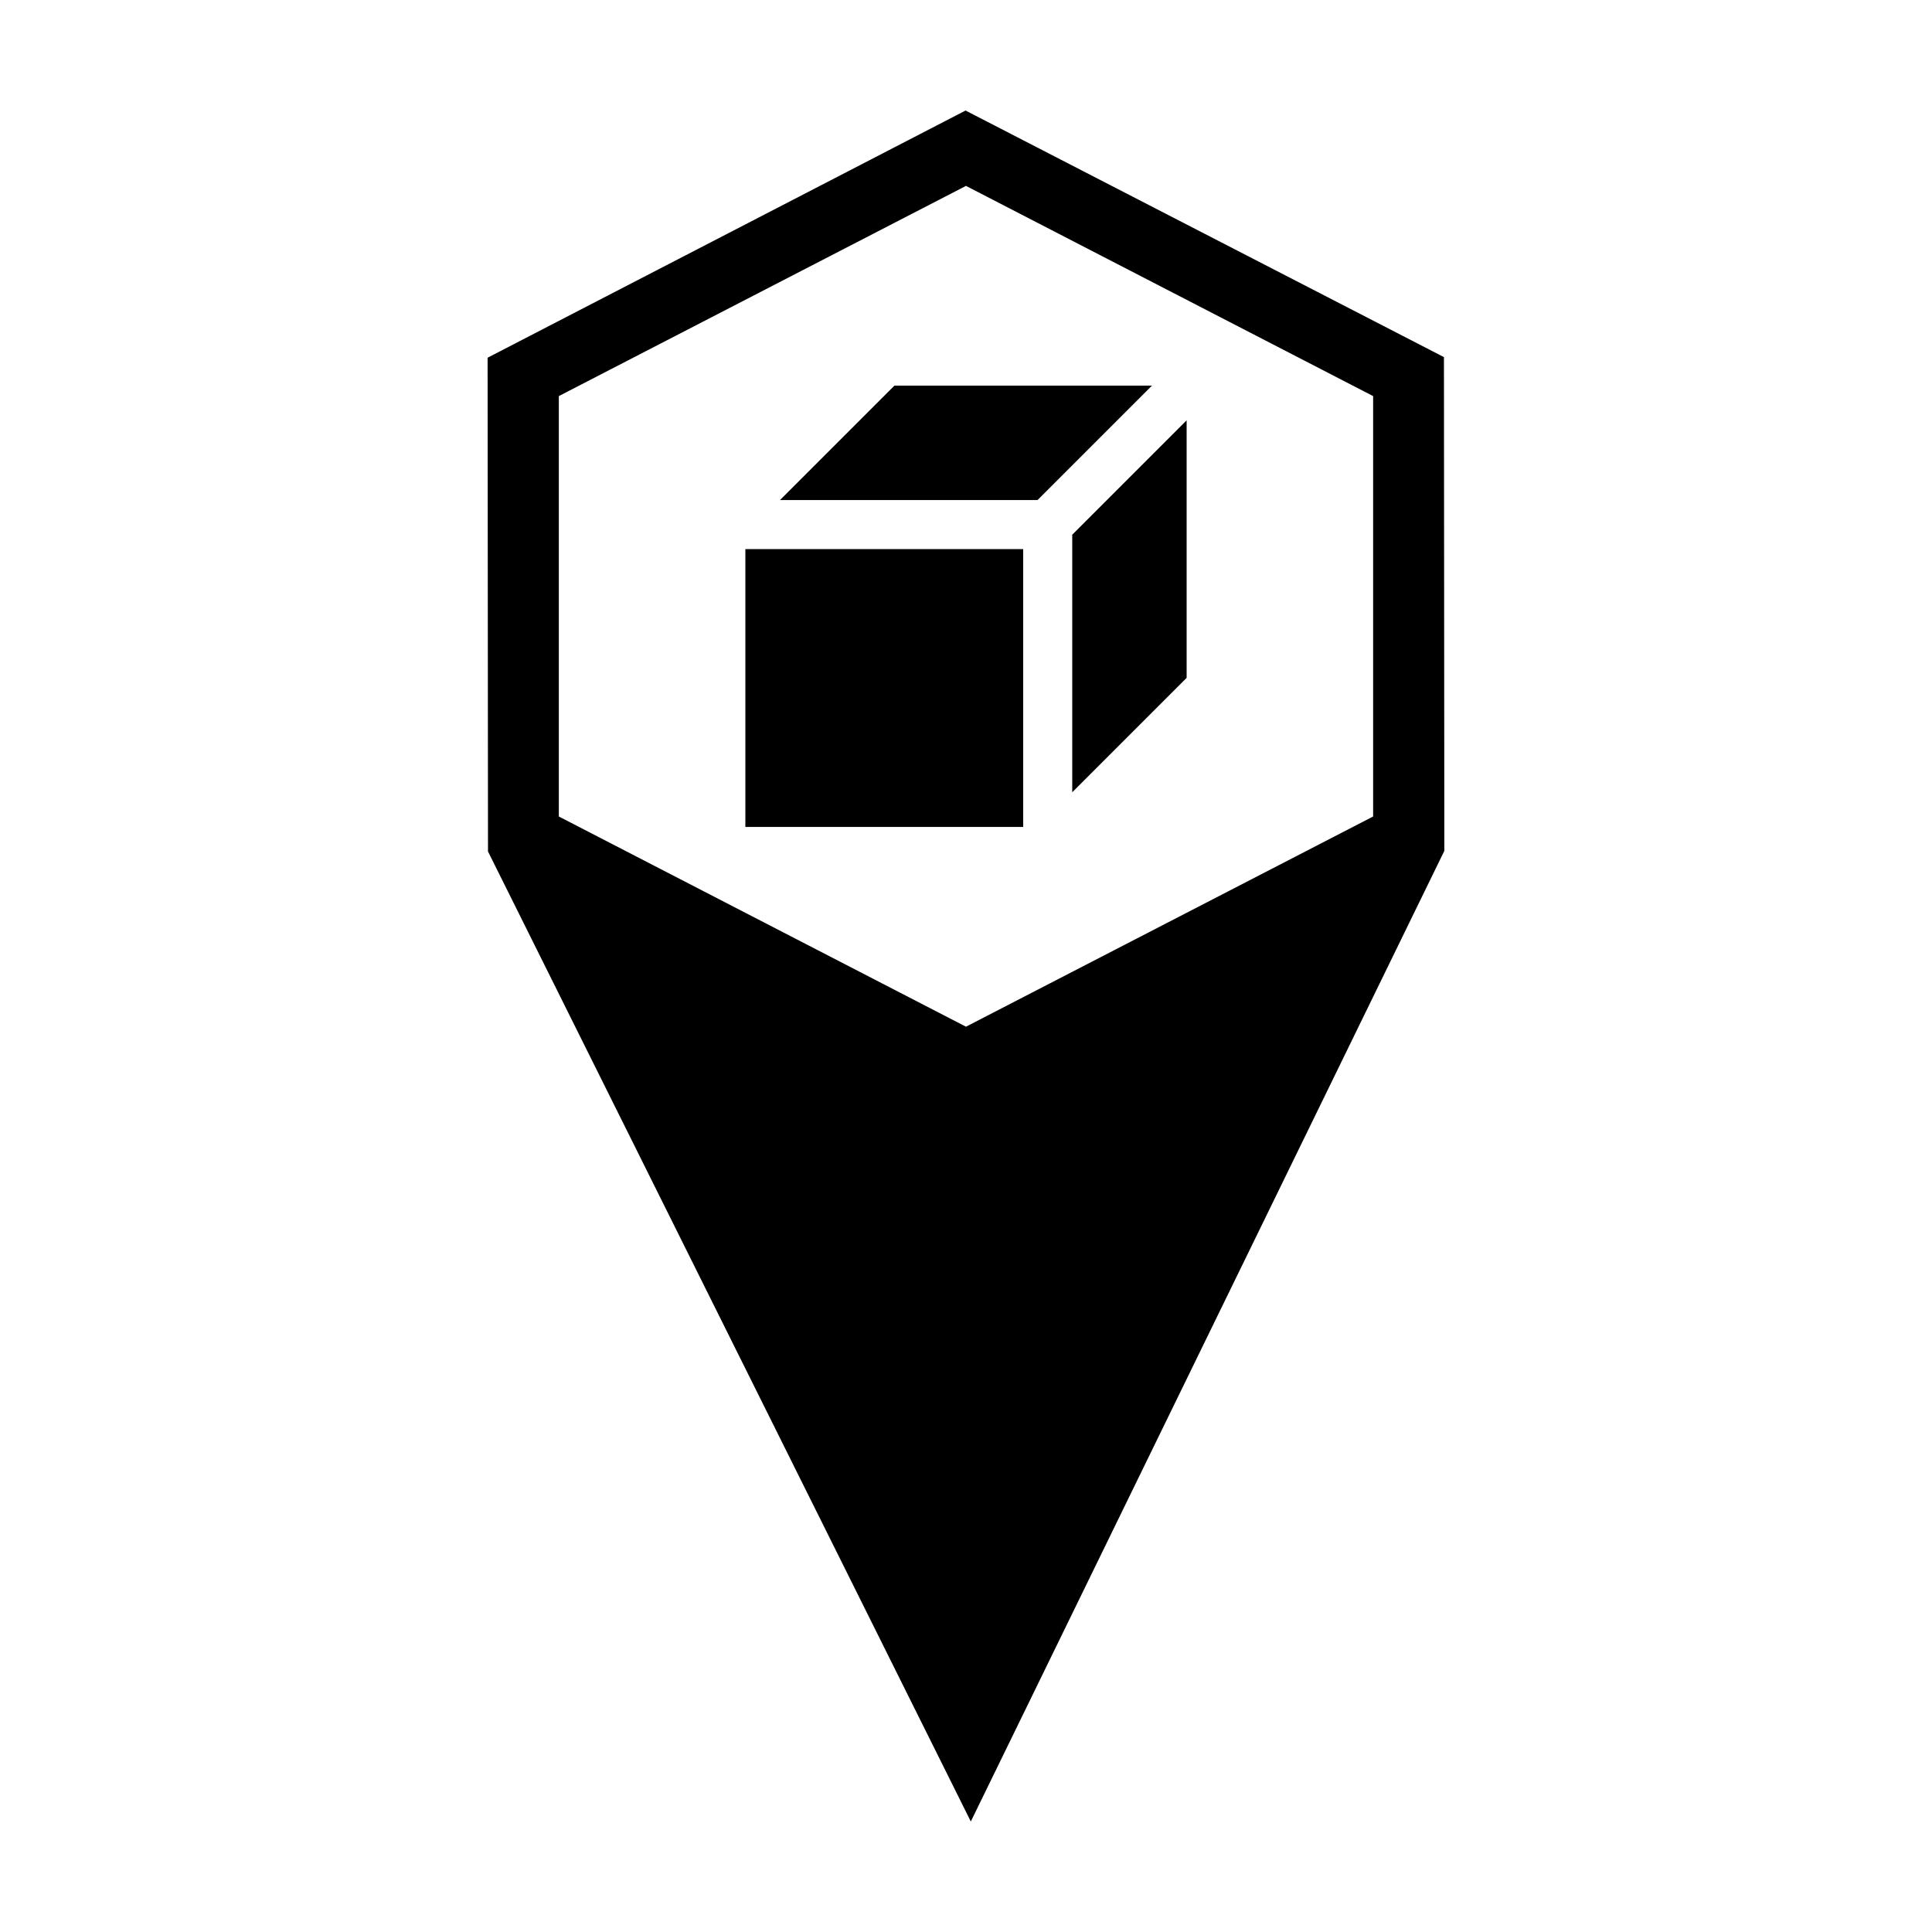
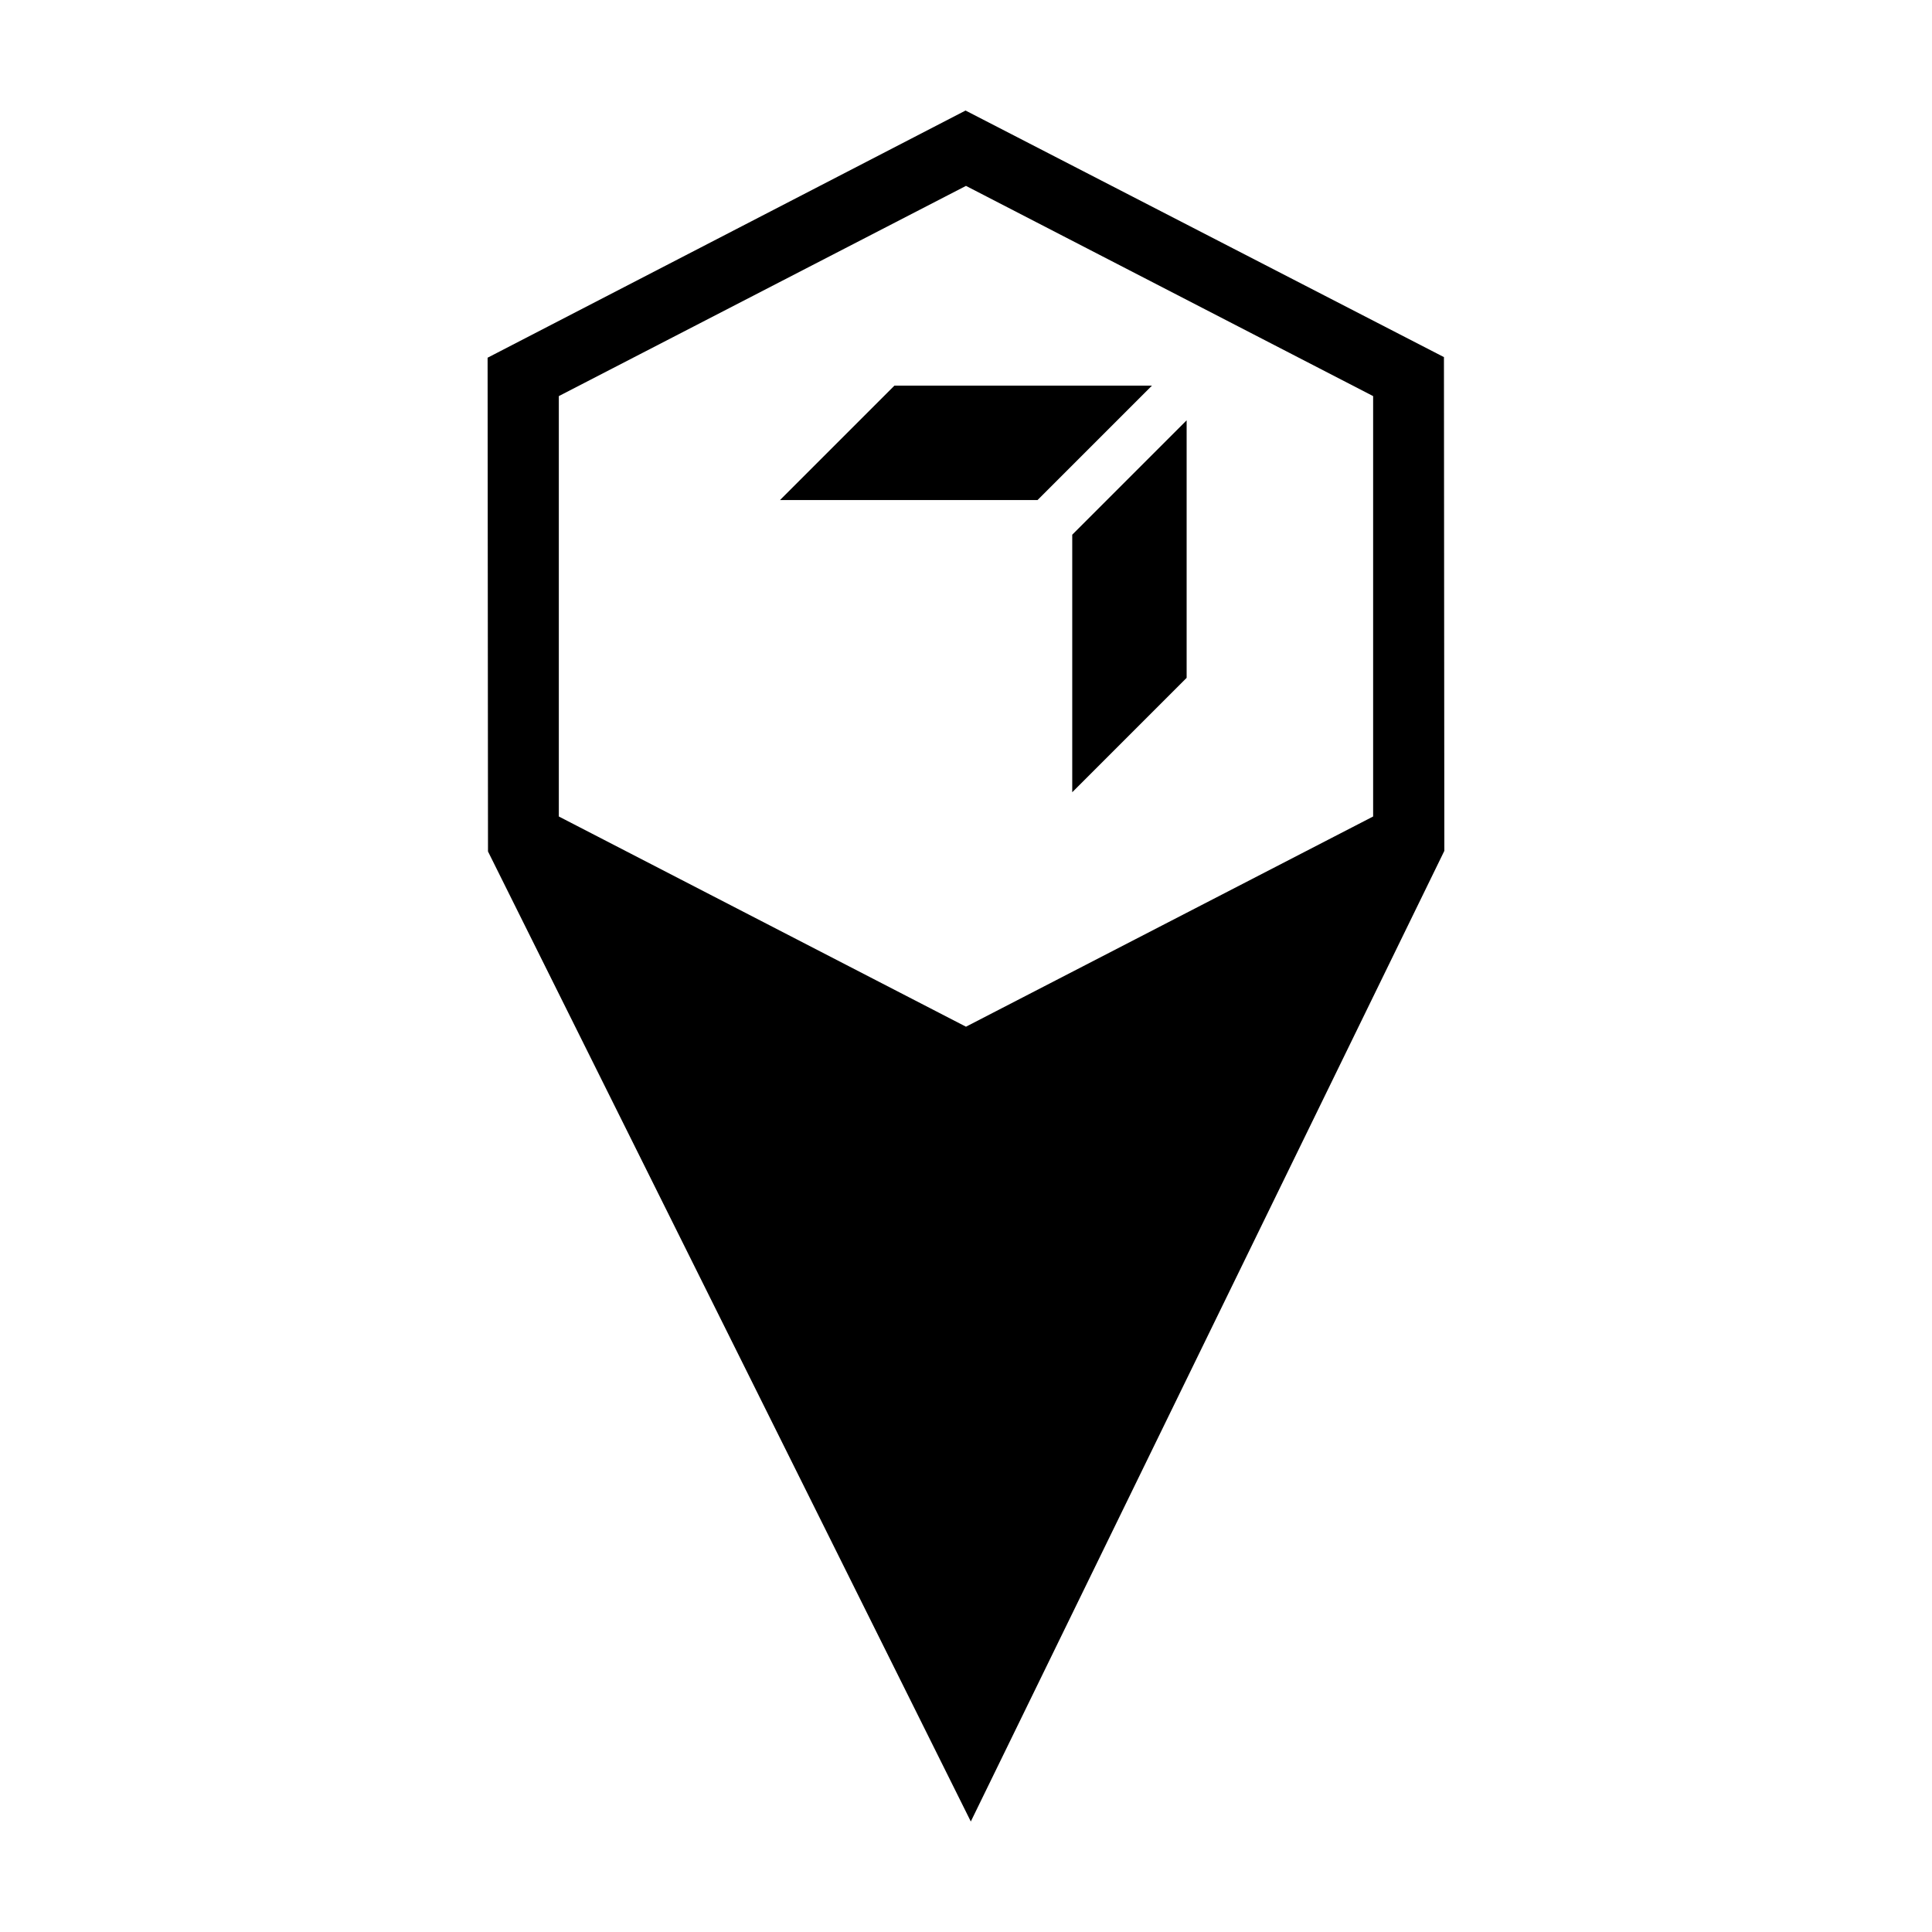
<svg xmlns="http://www.w3.org/2000/svg" fill="#000000" width="800px" height="800px" version="1.1" viewBox="144 144 512 512">
  <g>
    <path d="m399.89 173.29-126.67 65.508 0.105 130.85 127.95 257.07 125.49-257.23-0.105-130.85-126.78-65.344zm0.105 19.973 107.9 55.707v111.41l-107.9 55.707-107.9-55.707v-111.41z" />
    <path d="m381.03 246.2h68.246l-30.316 30.316h-68.246z" fill-rule="evenodd" />
    <path d="m458.47 255.39v68.246l-30.316 30.316v-68.246z" fill-rule="evenodd" />
-     <path d="m341.53 289.52h73.629v73.629h-73.629z" fill-rule="evenodd" />
  </g>
</svg>